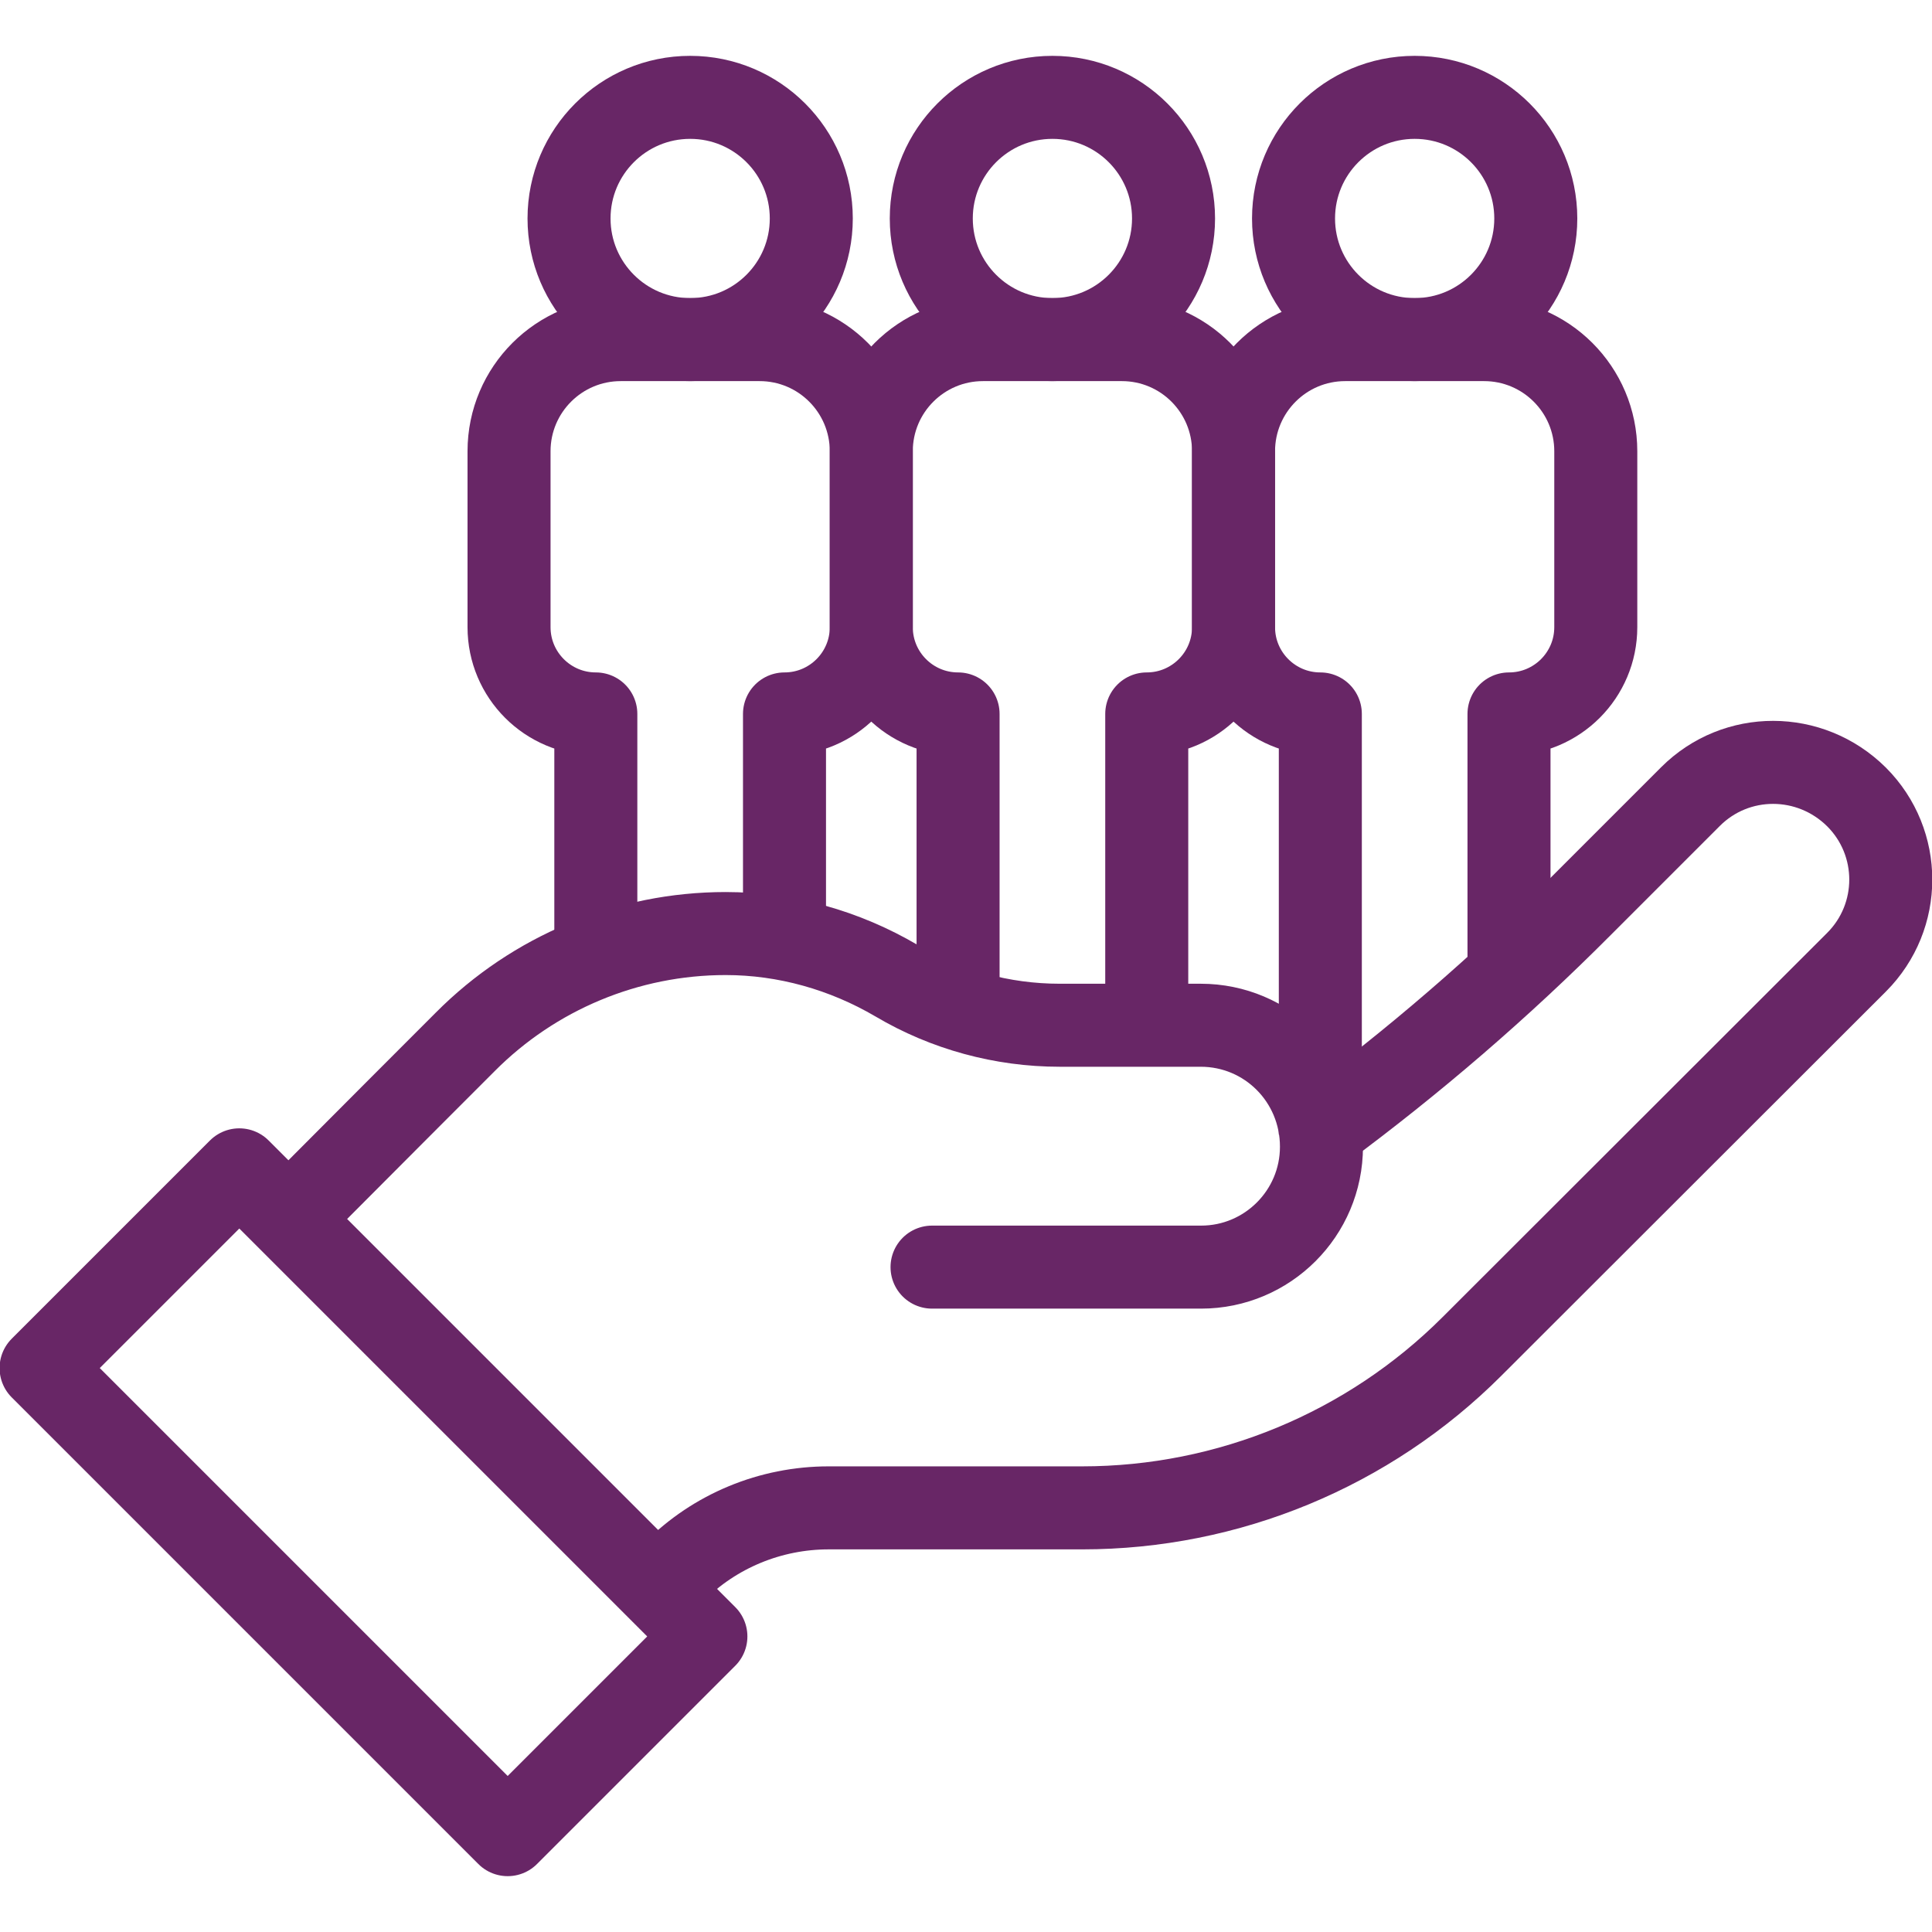
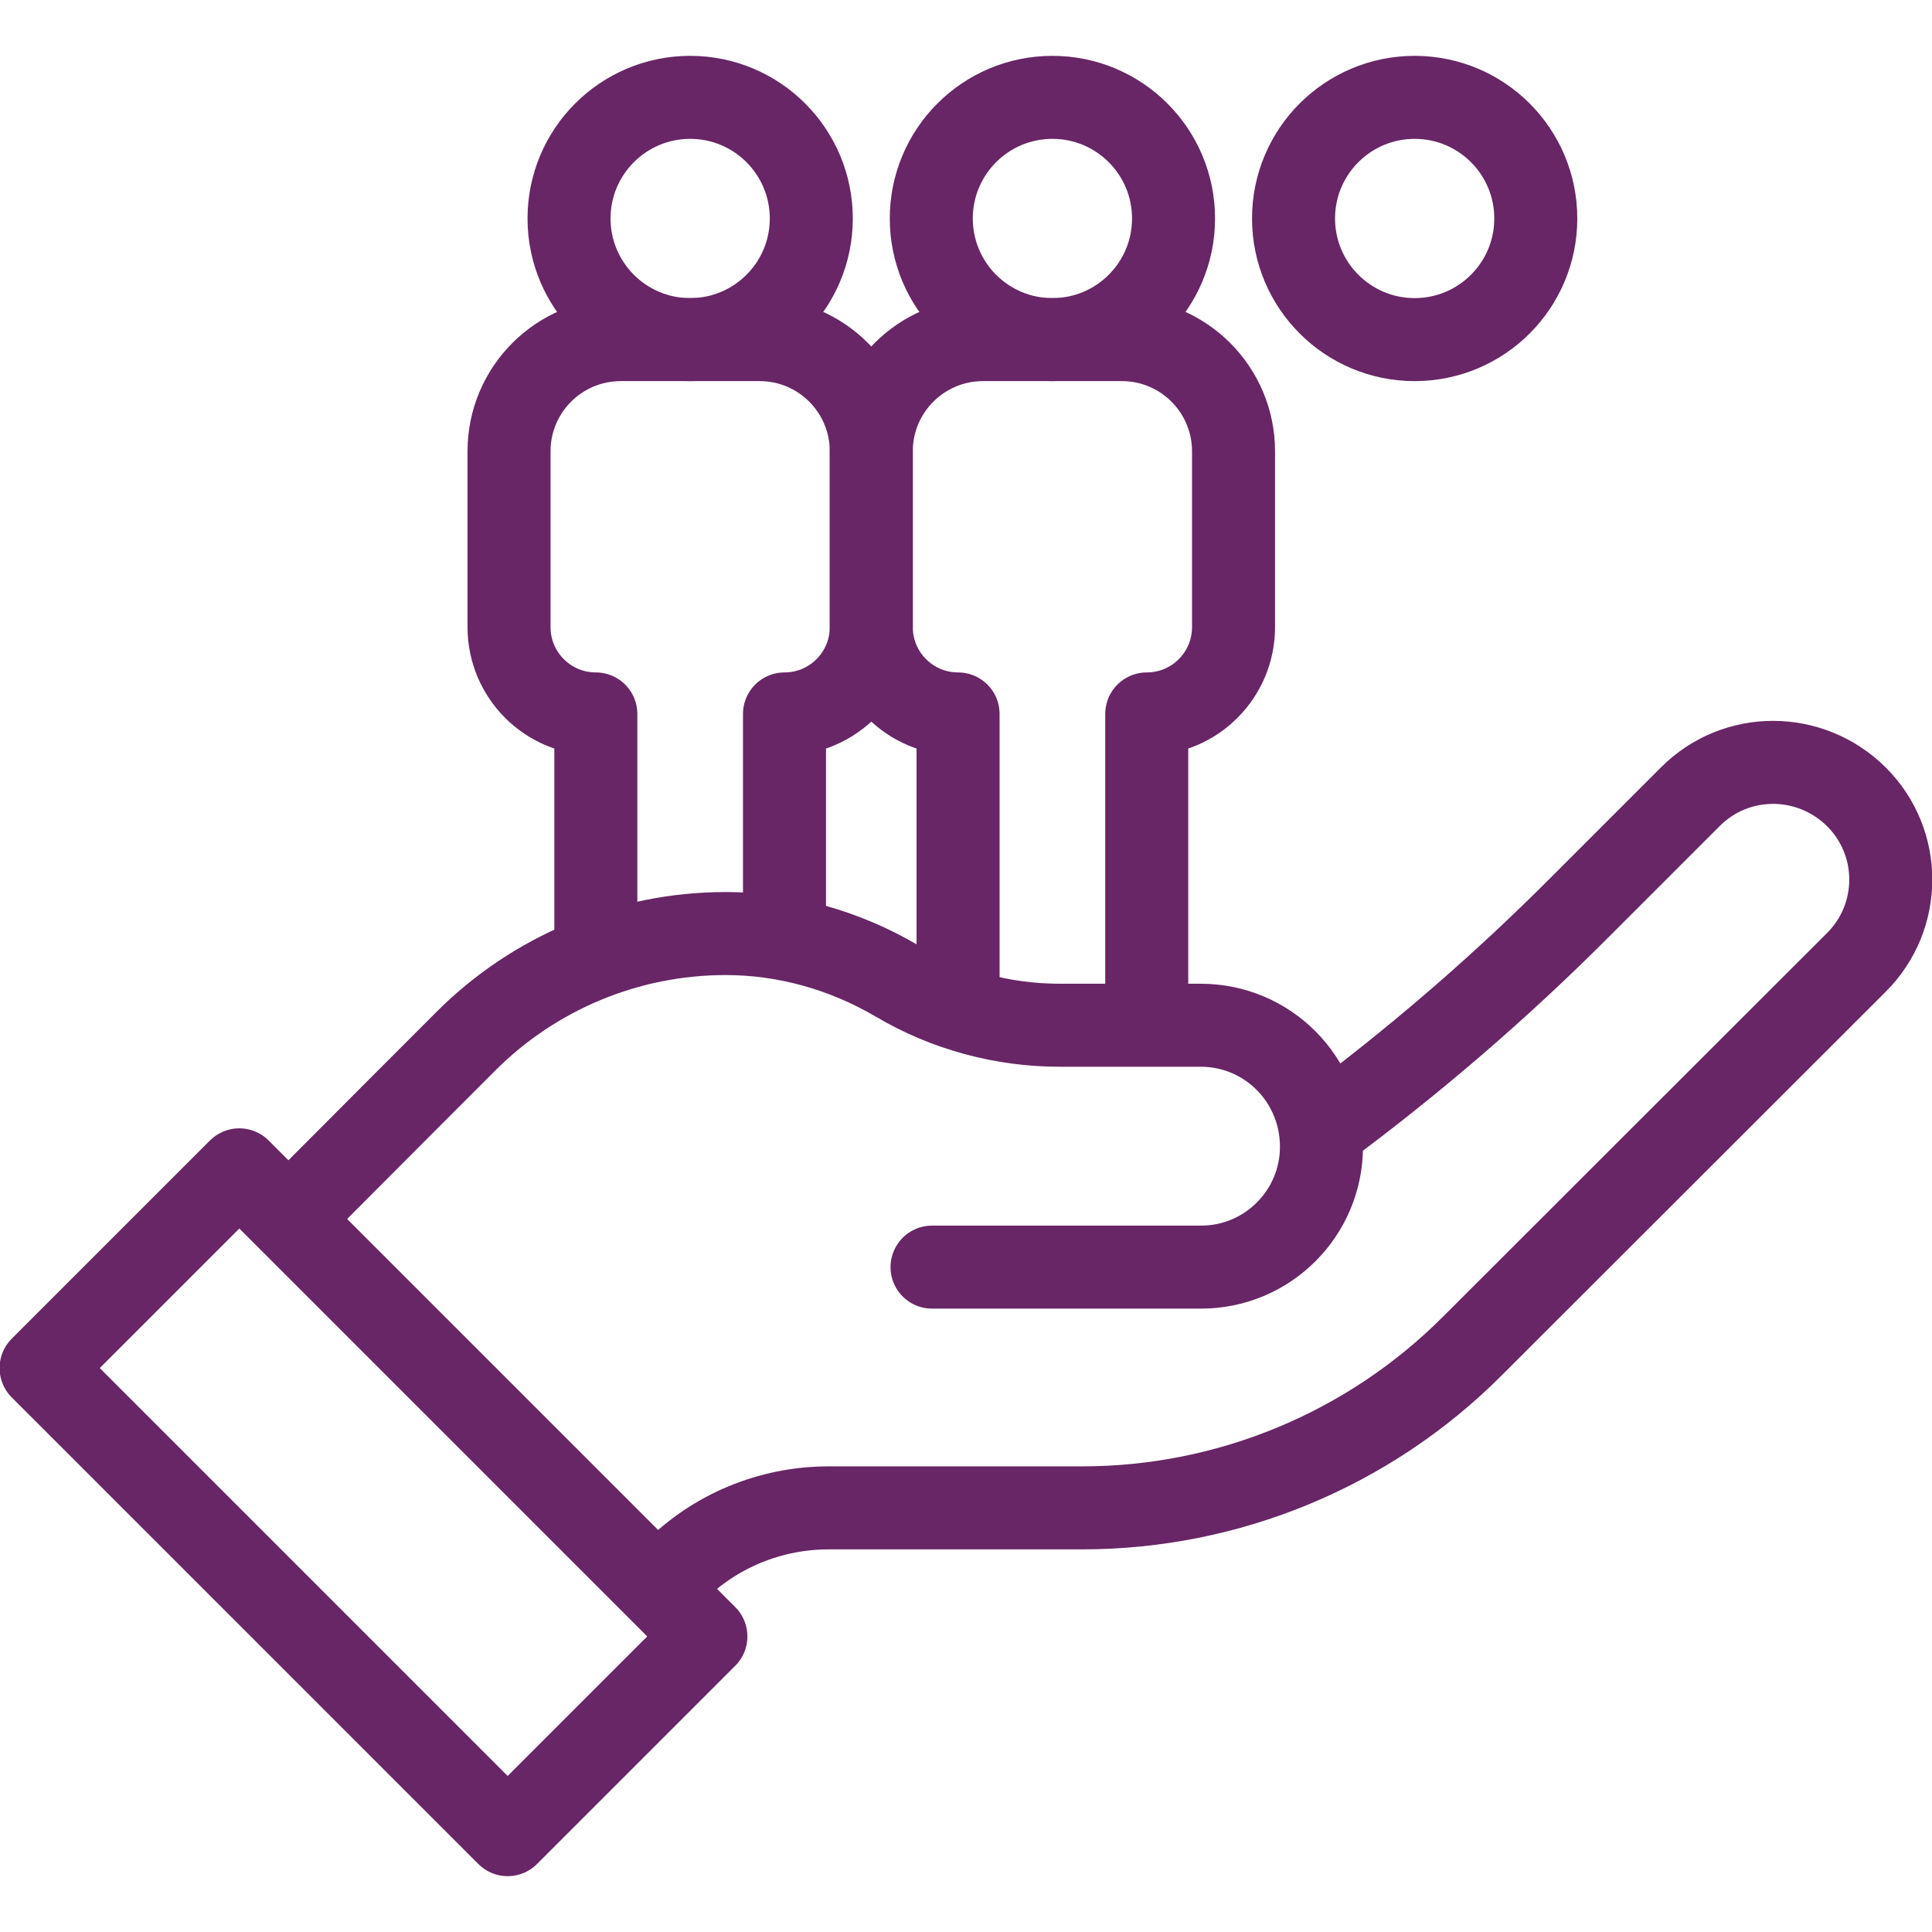
<svg xmlns="http://www.w3.org/2000/svg" version="1.1" id="Layer_1" x="0px" y="0px" viewBox="0 0 512 512" style="enable-background:new 0 0 512 512;" xml:space="preserve">
  <style type="text/css">
	.st0{fill:none;stroke:#682666;stroke-width:22;stroke-linejoin:round;stroke-miterlimit:10;}
	.st1{fill:none;stroke:#682666;stroke-width:22;stroke-linecap:round;stroke-linejoin:round;stroke-miterlimit:10;}
	.st2{fill:none;stroke:#682666;stroke-width:21.999;stroke-linecap:round;stroke-linejoin:round;stroke-miterlimit:10;}
</style>
  <g>
    <g>
      <path class="st0" d="M157.9,253.7v-64.5l0,0c-12.7,0-23-10.3-23-23v-46.6c0-16.4,13.3-29.6,29.6-29.6h36.8    c16.4,0,29.6,13.3,29.6,29.6v46.6c0,12.7-10.3,23-23,23l0,0v58.2" />
      <circle class="st0" cx="182.9" cy="57.9" r="32.1" />
      <path class="st0" d="M253.9,267.4v-78.2l0,0c-12.7,0-23-10.3-23-23v-46.6c0-16.4,13.3-29.6,29.6-29.6h36.8    c16.4,0,29.6,13.3,29.6,29.6v46.6c0,12.7-10.3,23-23,23l0,0v81.6" />
      <circle class="st0" cx="278.9" cy="57.9" r="32.1" />
-       <path class="st0" d="M399.9,258.5v-69.3l0,0c12.7,0,23-10.3,23-23v-46.6c0-16.4-13.3-29.6-29.6-29.6h-36.8    c-16.4,0-29.6,13.3-29.6,29.6v46.6c0,12.7,10.3,23,23,23l0,0v111.5" />
      <circle class="st0" cx="374.9" cy="57.9" r="32.1" />
      <g>
        <g>
          <path class="st1" d="M77.1,322.4c19.5-19.6,42.8-42.9,46.2-46.3c18.2-18.3,43-28.7,69-28.7l0,0c15.9,0,31.5,4.4,45.3,12.5      c13,7.7,28,11.8,43.2,11.8c11.3,0,25.1,0,37.4,0c17.7,0,32,14.3,32,32.2l0,0c0,17.6-14.3,31.9-31.9,31.9H247" />
-           <path class="st0" d="M350.1,299.5L350.1,299.5c24.5-18.1,47.6-38,69.1-59.6l28.8-28.8c12.1-12.1,31.7-12.1,44,0.1l0,0      c12.1,12.1,12.1,31.7,0,43.8L390.1,356.8c-27.4,27.4-64.6,42.8-103.3,42.8h-67.2c-15.4,0-30.2,6.1-41,17l-3,3" />
+           <path class="st0" d="M350.1,299.5c24.5-18.1,47.6-38,69.1-59.6l28.8-28.8c12.1-12.1,31.7-12.1,44,0.1l0,0      c12.1,12.1,12.1,31.7,0,43.8L390.1,356.8c-27.4,27.4-64.6,42.8-103.3,42.8h-67.2c-15.4,0-30.2,6.1-41,17l-3,3" />
          <rect x="61.9" y="310.7" transform="matrix(0.707 -0.707 0.707 0.707 -252.543 186.647)" class="st2" width="74.3" height="174.9" />
        </g>
      </g>
    </g>
  </g>
</svg>